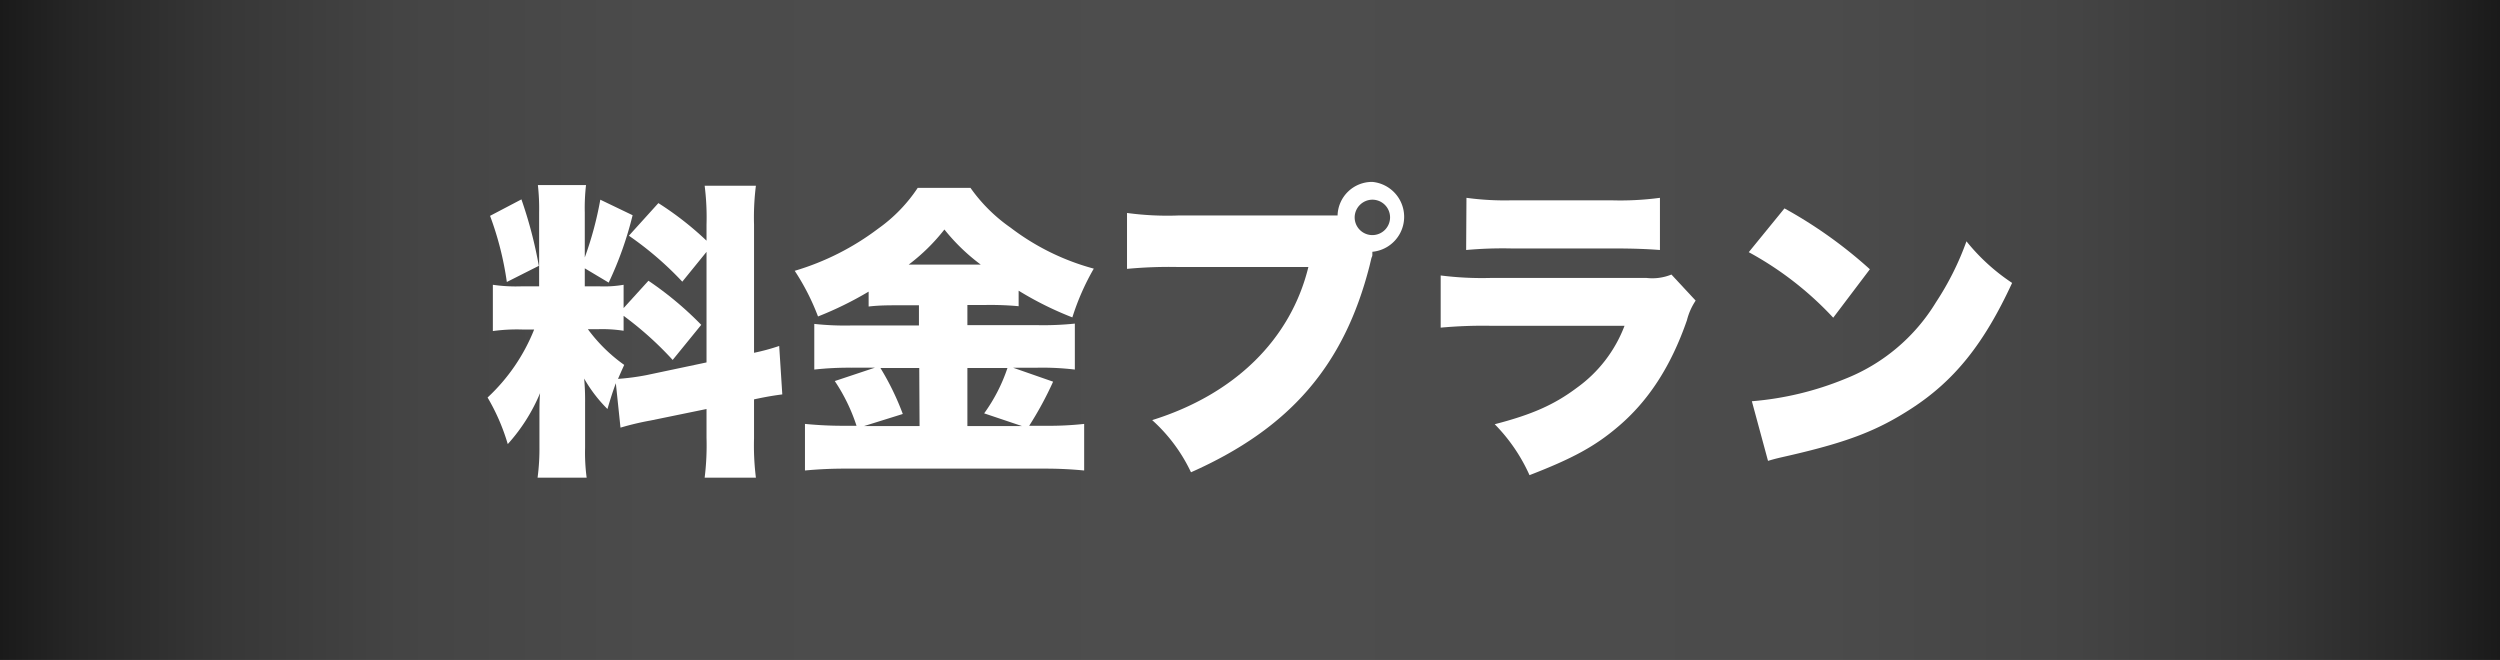
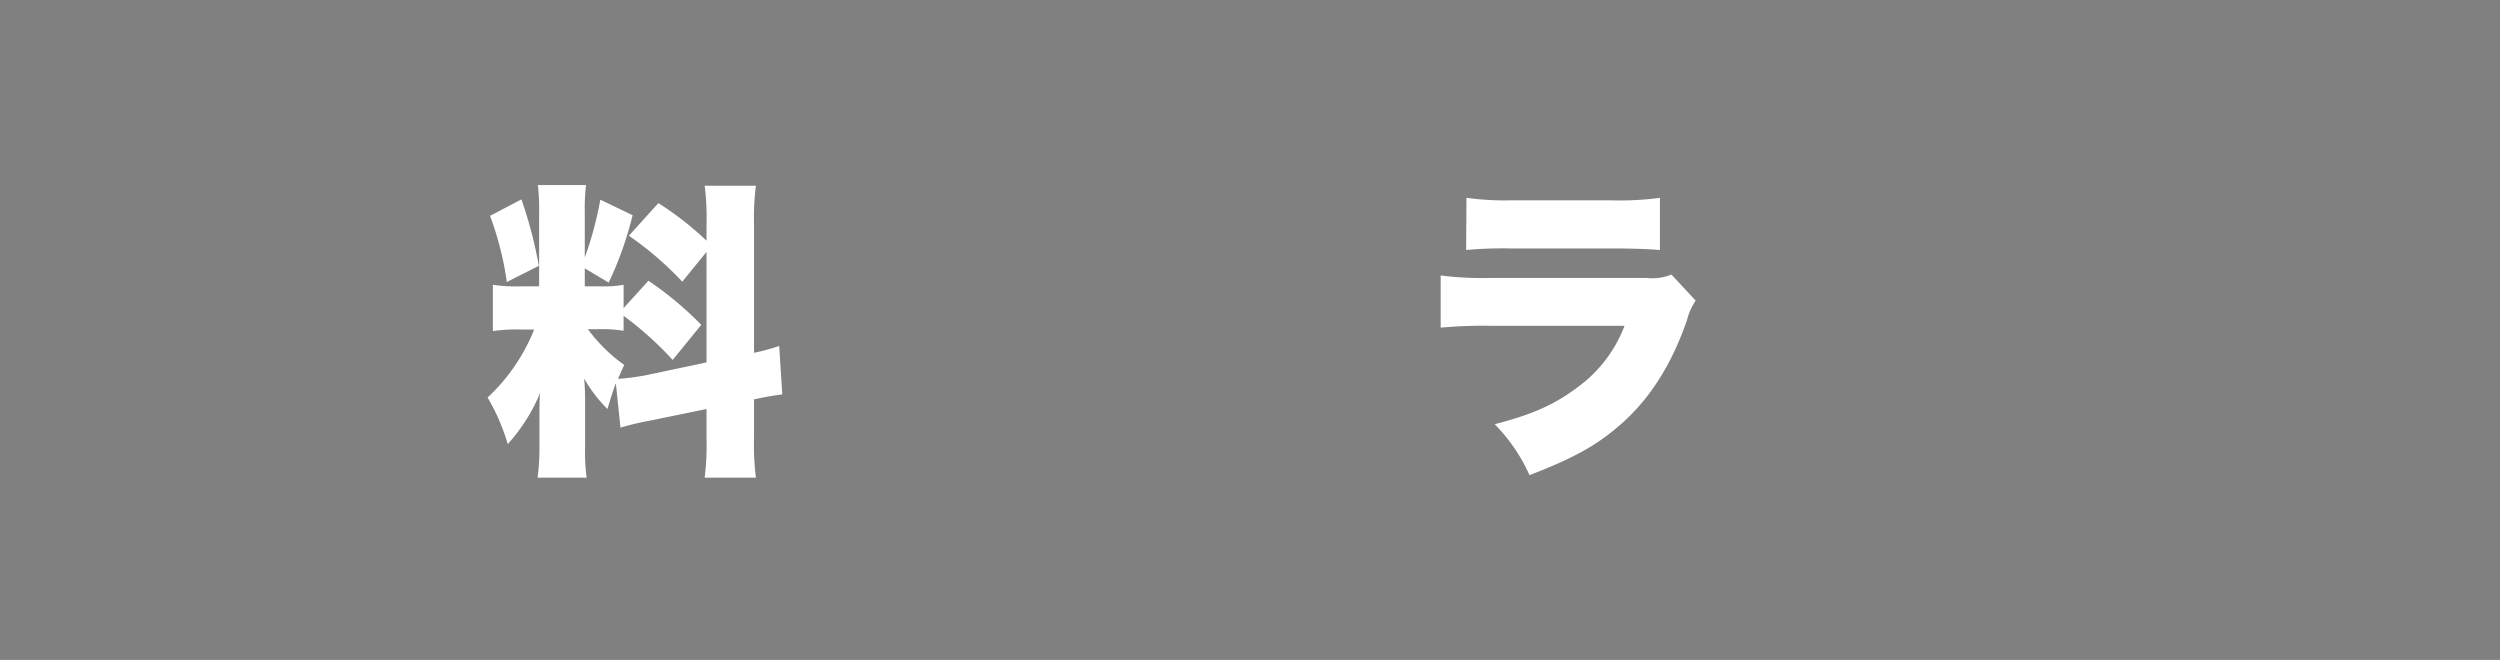
<svg xmlns="http://www.w3.org/2000/svg" viewBox="0 0 322 85">
  <rect x="0" y="0" width="322" height="85" fill="#808080" stroke="none" />
  <defs>
    <style>.cls-1{fill:url(#名称未設定グラデーション_2);}.cls-2{fill:#fff;}</style>
    <linearGradient id="名称未設定グラデーション_2" y1="42.5" x2="322" y2="42.5" gradientUnits="userSpaceOnUse">
      <stop offset="0" stop-color="#1a1a1a" />
      <stop offset="0.03" stop-color="#262626" />
      <stop offset="0.09" stop-color="#373737" />
      <stop offset="0.16" stop-color="#444" />
      <stop offset="0.26" stop-color="#4b4b4b" />
      <stop offset="0.49" stop-color="#4d4d4d" />
      <stop offset="0.73" stop-color="#4b4b4b" />
      <stop offset="0.83" stop-color="#444" />
      <stop offset="0.91" stop-color="#373737" />
      <stop offset="0.97" stop-color="#262626" />
      <stop offset="1" stop-color="#1a1a1a" />
    </linearGradient>
  </defs>
  <title>料金プラン小看板</title>
  <g id="レイヤー_2" data-name="レイヤー 2">
    <g id="レイヤー_1-2" data-name="レイヤー 1">
-       <rect class="cls-1" width="322" height="85" />
      <path class="cls-2" d="M79.32,49.36c-.44,1.2-.64,1.84-1.08,3.32a18.21,18.21,0,0,1-3-3.92,31.16,31.16,0,0,1,.12,3.12v5.76a24.54,24.54,0,0,0,.2,3.88H69.24a28.41,28.41,0,0,0,.24-4v-3.6c0-1.44,0-2.32.08-3.28a23,23,0,0,1-4.16,6.56,26.46,26.46,0,0,0-2.6-6,24.14,24.14,0,0,0,6-8.76H67.24a22.79,22.79,0,0,0-3.76.2V36.68a20.55,20.55,0,0,0,3.72.2h2.24V27.4a27.58,27.58,0,0,0-.16-3.56h6.2a25.84,25.84,0,0,0-.16,3.52v5.8a44.8,44.8,0,0,0,2-7.44l4.16,2A45.35,45.35,0,0,1,78.4,36.4l-3.08-1.84v2.32H77.2a14.69,14.69,0,0,0,3.12-.2v3l3.2-3.52a43.61,43.61,0,0,1,6.8,5.68l-3.68,4.52a43.38,43.38,0,0,0-6.32-5.68v1.92a18.3,18.3,0,0,0-3.28-.2H75.72A20.5,20.5,0,0,0,80.4,47c-.4.88-.52,1.16-.8,1.8a30.53,30.53,0,0,0,3.64-.48L91,46.68V32.44l-3.12,3.84A42.35,42.35,0,0,0,81,30.36l3.8-4.2A40.67,40.67,0,0,1,91,31V28.92a32.4,32.4,0,0,0-.24-5h6.6a32.4,32.4,0,0,0-.24,5V45.44a27.45,27.45,0,0,0,3.24-.88l.4,6.24c-.92.12-2,.28-3.64.64v5a33.3,33.3,0,0,0,.24,5.08h-6.6A33.9,33.9,0,0,0,91,56.4V52.68L83.8,54.16a36,36,0,0,0-3.88.92ZM67.16,25.68a55.57,55.57,0,0,1,2.24,8.56l-4.12,2.08a40.62,40.62,0,0,0-2.16-8.52Z" />
-       <path class="cls-2" d="M116,39.32c-1.56,0-2.76,0-4.12.16V37.56a44.78,44.78,0,0,1-6.52,3.2,29.91,29.91,0,0,0-3-5.88,33.68,33.68,0,0,0,10.76-5.44,19.87,19.87,0,0,0,5.08-5.24H125a20.91,20.91,0,0,0,5.16,5.12,30.88,30.88,0,0,0,10.72,5.28,31.24,31.24,0,0,0-2.76,6.28,42.94,42.94,0,0,1-6.92-3.44v2a40.24,40.24,0,0,0-4.16-.16H124.6v2.6h9.12a39,39,0,0,0,4.72-.2v5.92a35.42,35.42,0,0,0-4.8-.24h-3.16l5.16,1.8a44.54,44.54,0,0,1-3.08,5.68h2.08a41.57,41.57,0,0,0,5-.24v6a51.35,51.35,0,0,0-5.16-.24H109.12a53.77,53.77,0,0,0-5.44.24v-6a50.8,50.8,0,0,0,5.4.24h1.24a23.18,23.18,0,0,0-2.8-5.76l5.16-1.72h-3a40.68,40.68,0,0,0-4.8.24V41.72a36.45,36.45,0,0,0,4.84.2h8.64v-2.6Zm2.4,8.08h-5a34.17,34.17,0,0,1,2.88,5.92l-5,1.56h7.16Zm7.92-13.32a25.23,25.23,0,0,1-4.68-4.52,24.71,24.71,0,0,1-4.6,4.52Zm5.32,20.8-4.88-1.64a21.71,21.71,0,0,0,3-5.84H124.6v7.48Z" />
-       <path class="cls-2" d="M176.76,32.68l0,.16c0,.16-.08.28-.12.4l-.24,1c-3.28,12.84-10.24,20.92-23,26.59a21.15,21.15,0,0,0-5-6.72c10.64-3.32,17.84-10.4,20.12-19.72H151.76a58.38,58.38,0,0,0-6.6.24v-7.2a38.54,38.54,0,0,0,6.72.32h20.4a4.44,4.44,0,0,1,4.48-4.32,4.52,4.52,0,0,1,0,9ZM174.48,28a2.28,2.28,0,1,0,2.28-2.28A2.3,2.3,0,0,0,174.48,28Z" />
      <path class="cls-2" d="M185.56,35.48a42.31,42.31,0,0,0,6.44.32h20.08a6.5,6.5,0,0,0,3.2-.44l3.12,3.36a8,8,0,0,0-1.12,2.52c-2.08,6-5,10.44-8.88,13.72-3,2.56-5.92,4.12-11.4,6.24a22.31,22.31,0,0,0-4.48-6.56c4.8-1.24,7.68-2.52,10.56-4.68a17.41,17.41,0,0,0,6.16-8H191.92a60.21,60.21,0,0,0-6.36.24Zm3.32-10a36.47,36.47,0,0,0,5.88.32h12.76a38.33,38.33,0,0,0,6.28-.32V32.2c-1.52-.12-3.4-.2-6.16-.2h-13a52.17,52.17,0,0,0-5.8.2Z" />
-       <path class="cls-2" d="M229.84,26.84a58.38,58.38,0,0,1,11,7.84l-4.72,6.24a42.7,42.7,0,0,0-10.88-8.44Zm-4.2,24.84a40.11,40.11,0,0,0,12-2.88,24,24,0,0,0,11.72-9.88,36.83,36.83,0,0,0,3.92-7.84,25.79,25.79,0,0,0,5.88,5.36c-3.64,7.88-7.44,12.6-13,16.2-4.32,2.8-8.12,4.28-15.56,6-1.56.36-1.8.4-2.88.72Z" />
    </g>
  </g>
</svg>